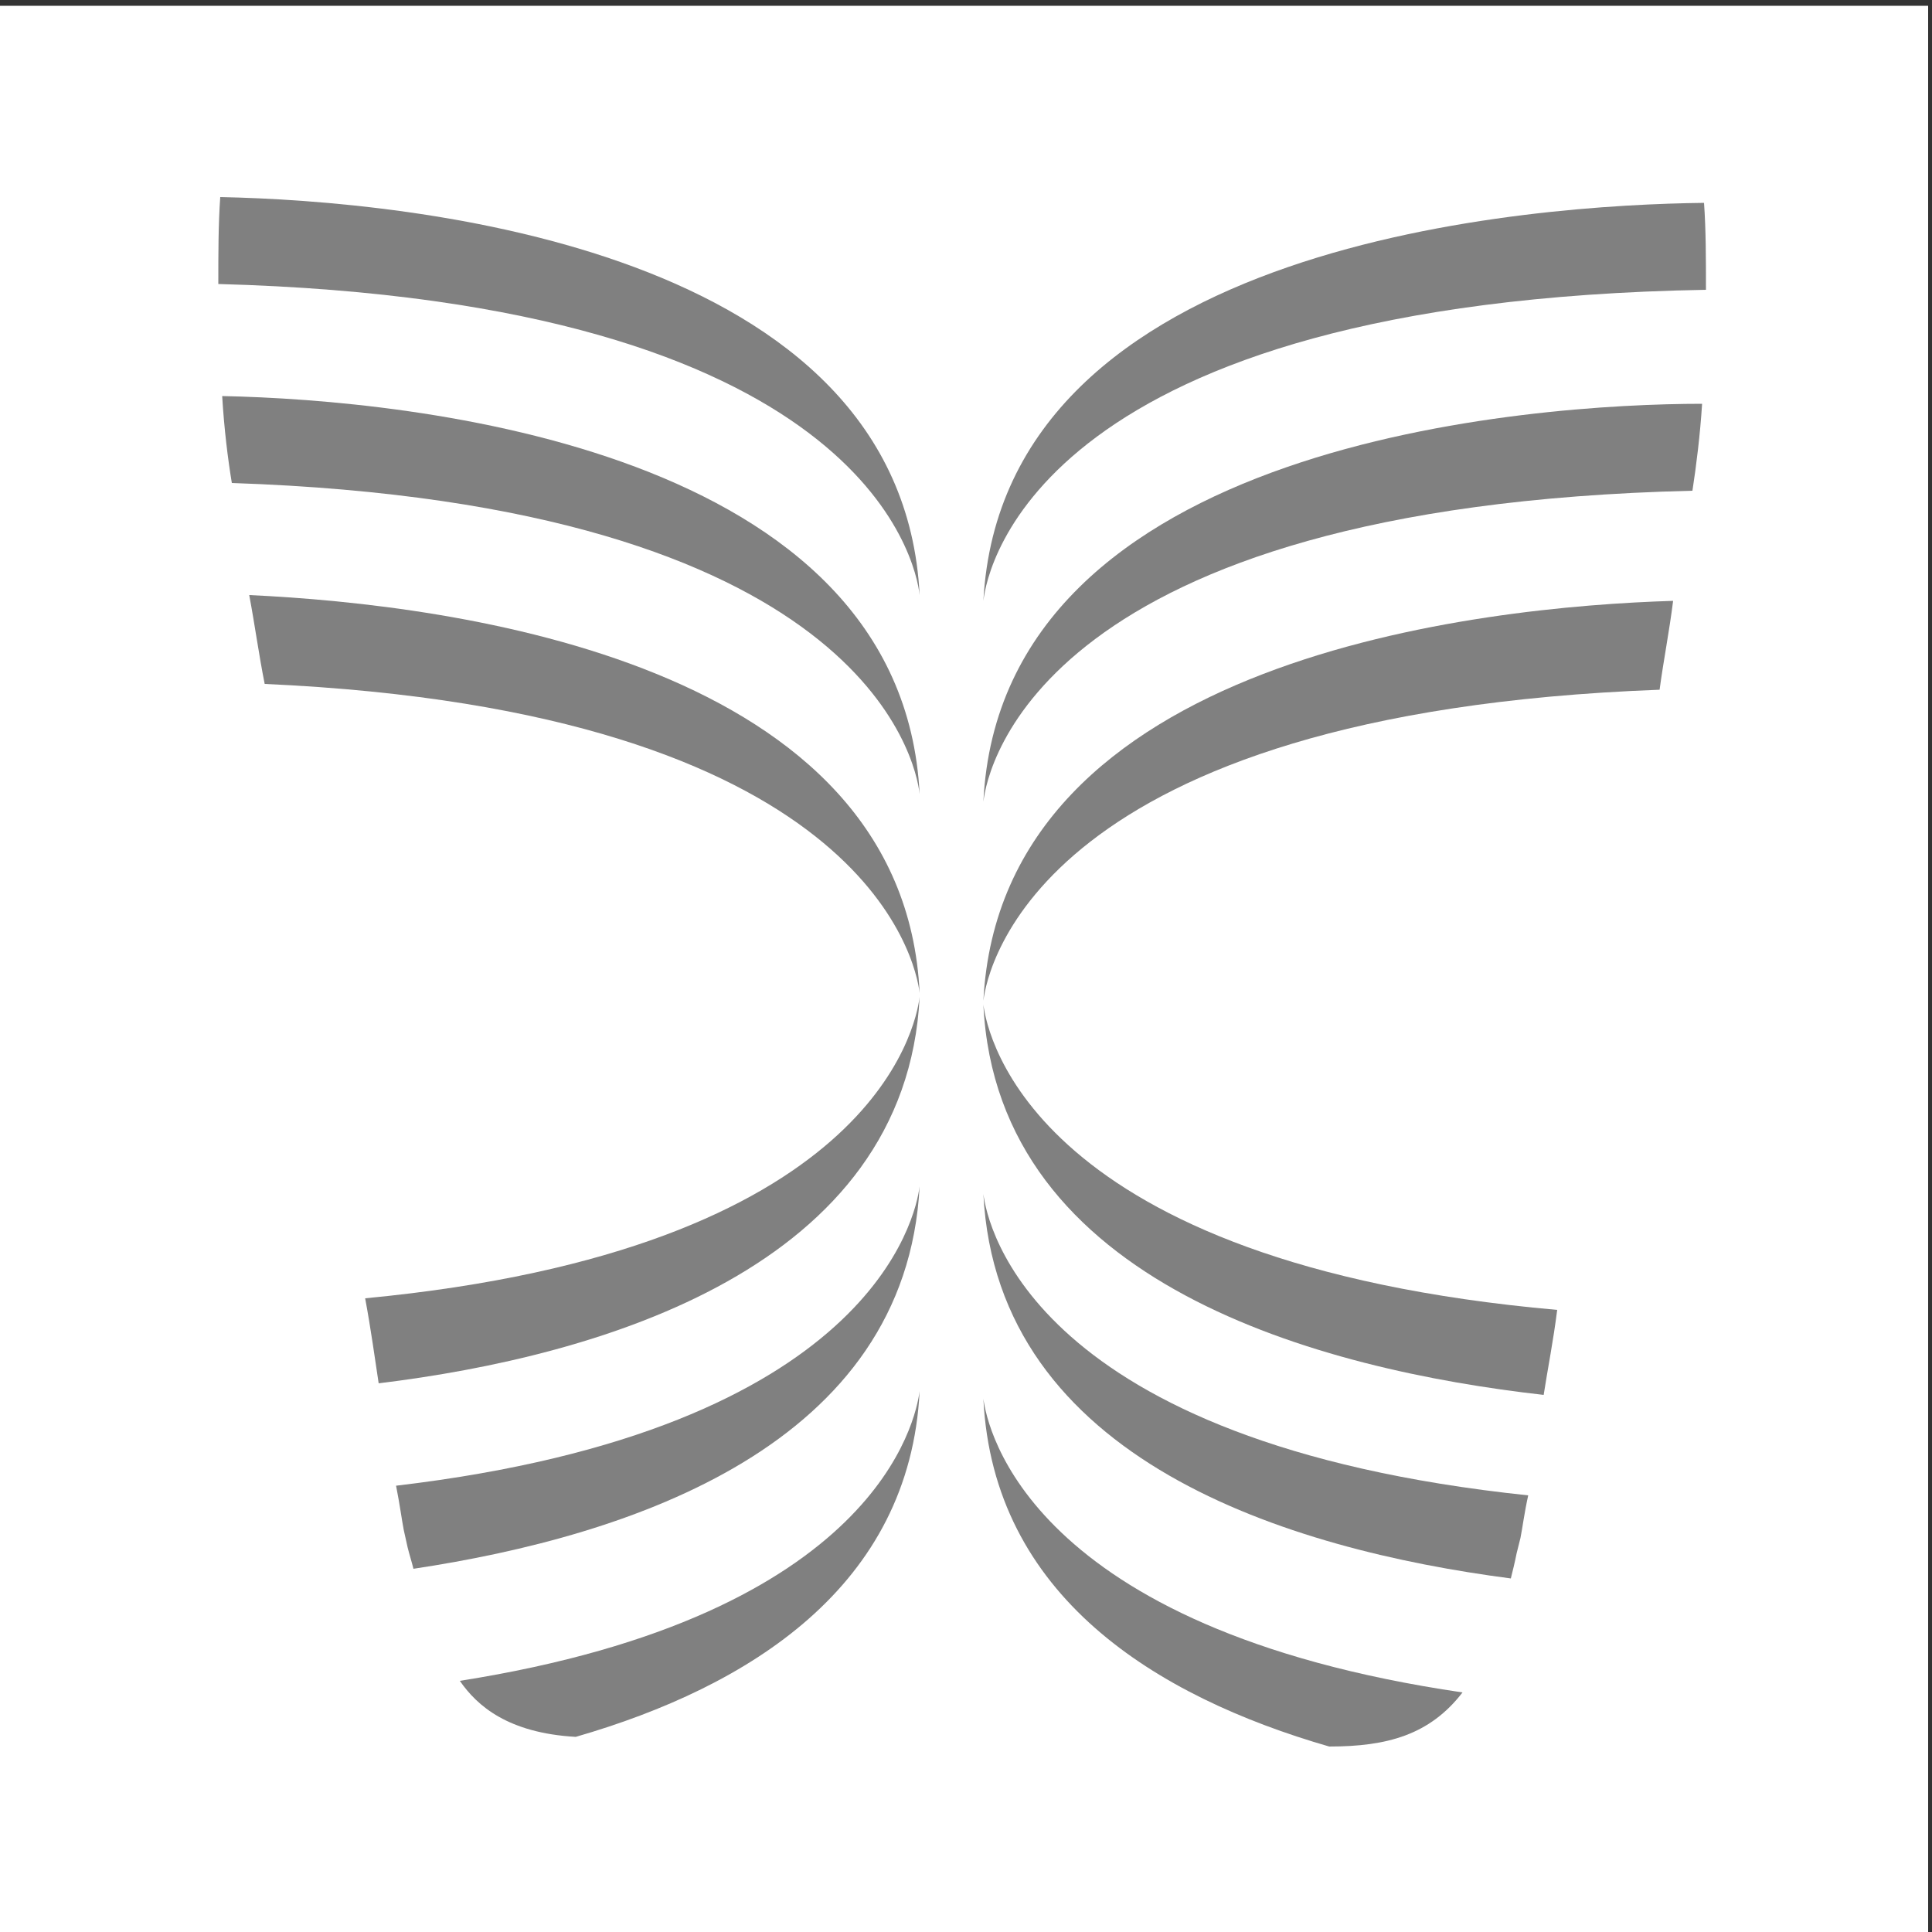
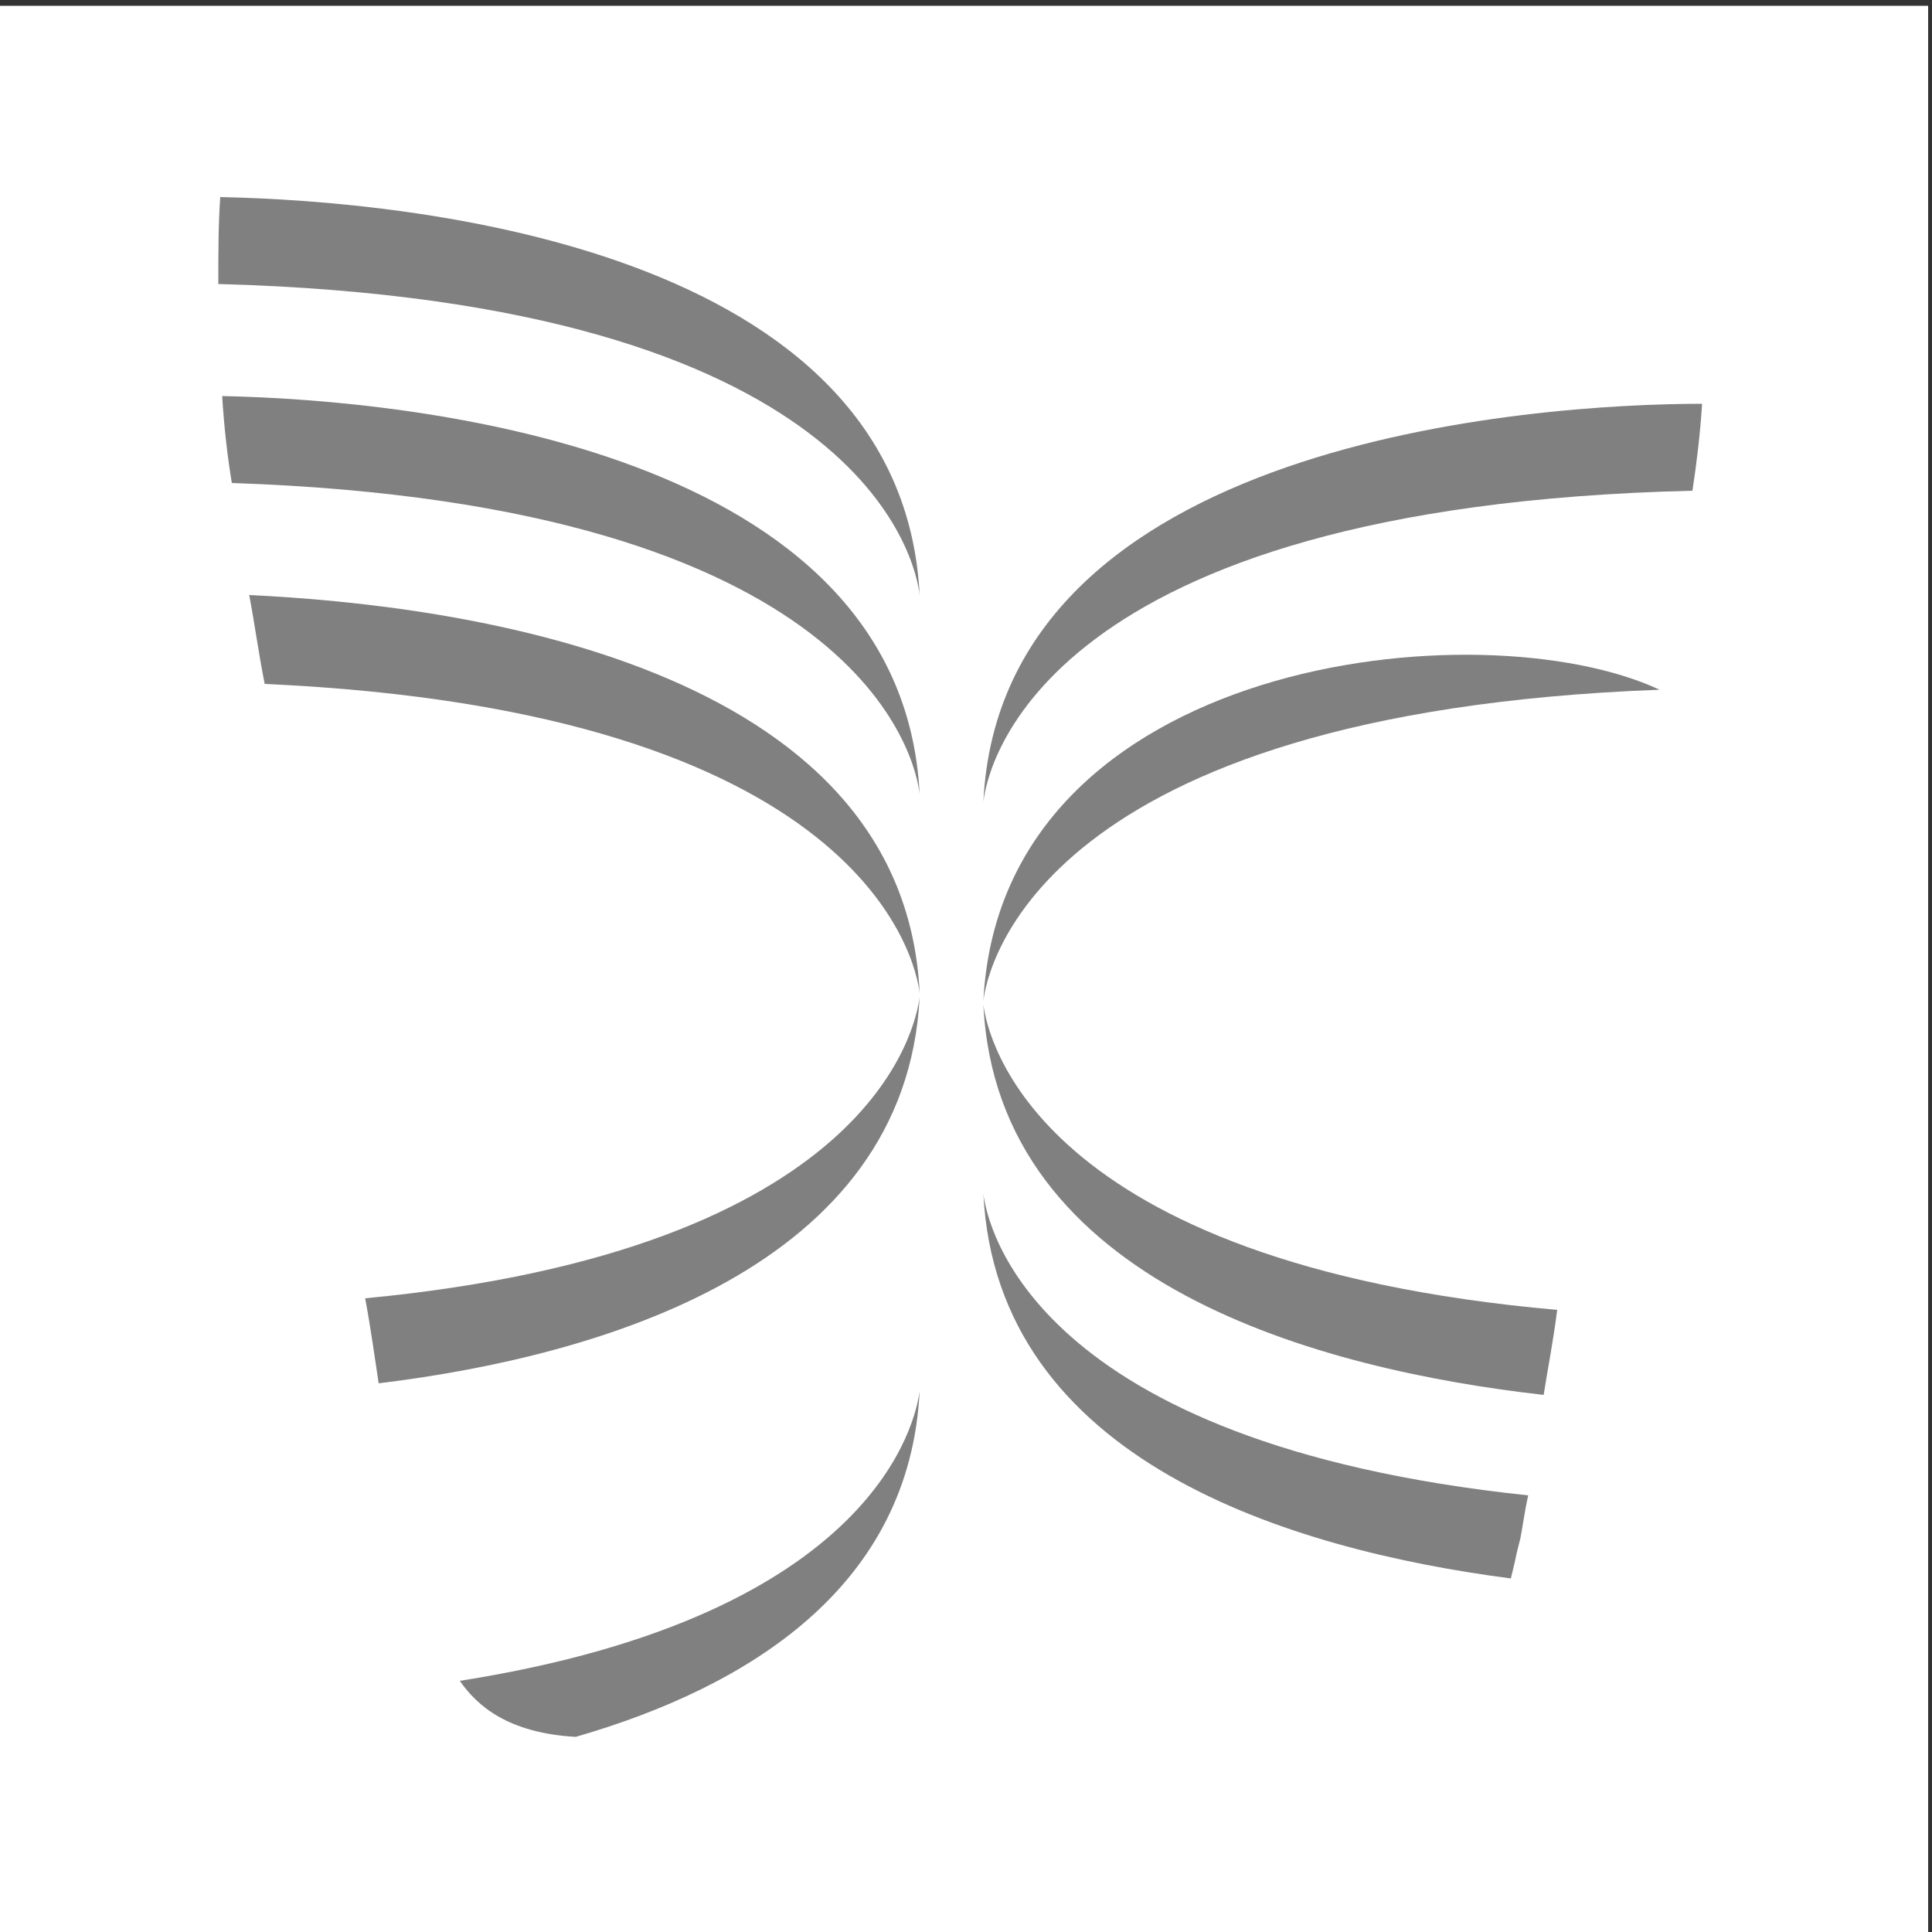
<svg xmlns="http://www.w3.org/2000/svg" version="1.1" id="Layer_1" x="0px" y="0px" viewBox="0 0 100 100" style="enable-background:new 0 0 100 100;" xml:space="preserve">
  <rect x="0" y="0" width="100" height="100" fill="#333333" stroke="none" />
  <style type="text/css">
	.st0{fill:#FFFFFF;}
	.st1{fill:#808080;}
</style>
  <title>Comfort Fit Back</title>
  <rect x="-0.2" y="0.3" class="st0" width="100" height="100" />
  <rect x="9.8" y="10.3" transform="matrix(-1.836970e-16 1 -1 -1.836970e-16 100.074 0.444)" class="st0" width="80" height="80" />
  <g>
    <g>
      <path class="st1" d="M50.9,52c0.7,14.5,17.5,18.9,29,20.2c0.2-1.3,0.5-2.8,0.7-4.4C53.5,65.4,51.1,53.6,50.9,52z" />
      <path class="st1" d="M50.9,61.8c0.7,13.8,15.8,18.4,27.3,19.9c0.1-0.4,0.2-0.8,0.3-1.3l0.2-0.8c0.1-0.5,0.2-1.3,0.4-2.2    C53.4,74.7,51.1,63.4,50.9,61.8z" />
-       <path class="st1" d="M50.9,72.4c0.5,10.2,8.9,15.4,17.9,18c3,0,5.2-0.6,6.9-2.8C53.2,84.3,51.1,73.9,50.9,72.4z" />
      <path class="st1" d="M50.9,41.5c0.2-1.8,3-15.3,36.7-16.1c0.2-1.3,0.4-2.9,0.5-4.5C79.4,20.9,51.8,22.8,50.9,41.5z" />
-       <path class="st1" d="M50.9,51.8c0.2-1.7,2.9-14.9,35-16.1c0.2-1.5,0.5-3,0.7-4.6C76.7,31.4,51.8,34,50.9,51.8z" />
-       <path class="st1" d="M50.9,31.1c0.2-1.8,3-15.5,37.4-16.1c0-1.6,0-3.1-0.1-4.5C79.5,10.6,51.9,12.4,50.9,31.1z" />
+       <path class="st1" d="M50.9,51.8c0.2-1.7,2.9-14.9,35-16.1C76.7,31.4,51.8,34,50.9,51.8z" />
      <path class="st1" d="M47.6,41.1c-0.9-17.9-26.3-20.4-36.1-20.6c0.1,1.7,0.3,3.3,0.5,4.5C44.6,26.1,47.4,39.3,47.6,41.1z" />
      <path class="st1" d="M47.6,30.8c-0.9-18-26.4-20.4-36.2-20.6c-0.1,1.4-0.1,2.9-0.1,4.5C44.6,15.6,47.4,29,47.6,30.8z" />
      <path class="st1" d="M47.6,51.4c-0.8-17.1-24-20.1-34.7-20.6c0.3,1.6,0.5,3.1,0.8,4.6C44.7,36.8,47.4,49.7,47.6,51.4z" />
-       <path class="st1" d="M47.6,61.4C47.4,63,45.1,74,20.5,76.9c0.2,1,0.3,1.8,0.4,2.3l0.2,0.9c0.1,0.4,0.2,0.7,0.3,1.1    C32.7,79.5,46.9,74.8,47.6,61.4z" />
      <path class="st1" d="M47.6,51.6c-0.2,1.6-2.5,13.1-28.7,15.6c0.3,1.6,0.5,3.1,0.7,4.4C31.1,70.2,46.9,65.6,47.6,51.6z" />
      <path class="st1" d="M47.6,72c-0.2,1.5-2.2,11.6-23.8,15c0.9,1.3,2.5,2.7,6,2.9C38.8,87.3,47.1,82.1,47.6,72z" />
    </g>
  </g>
</svg>